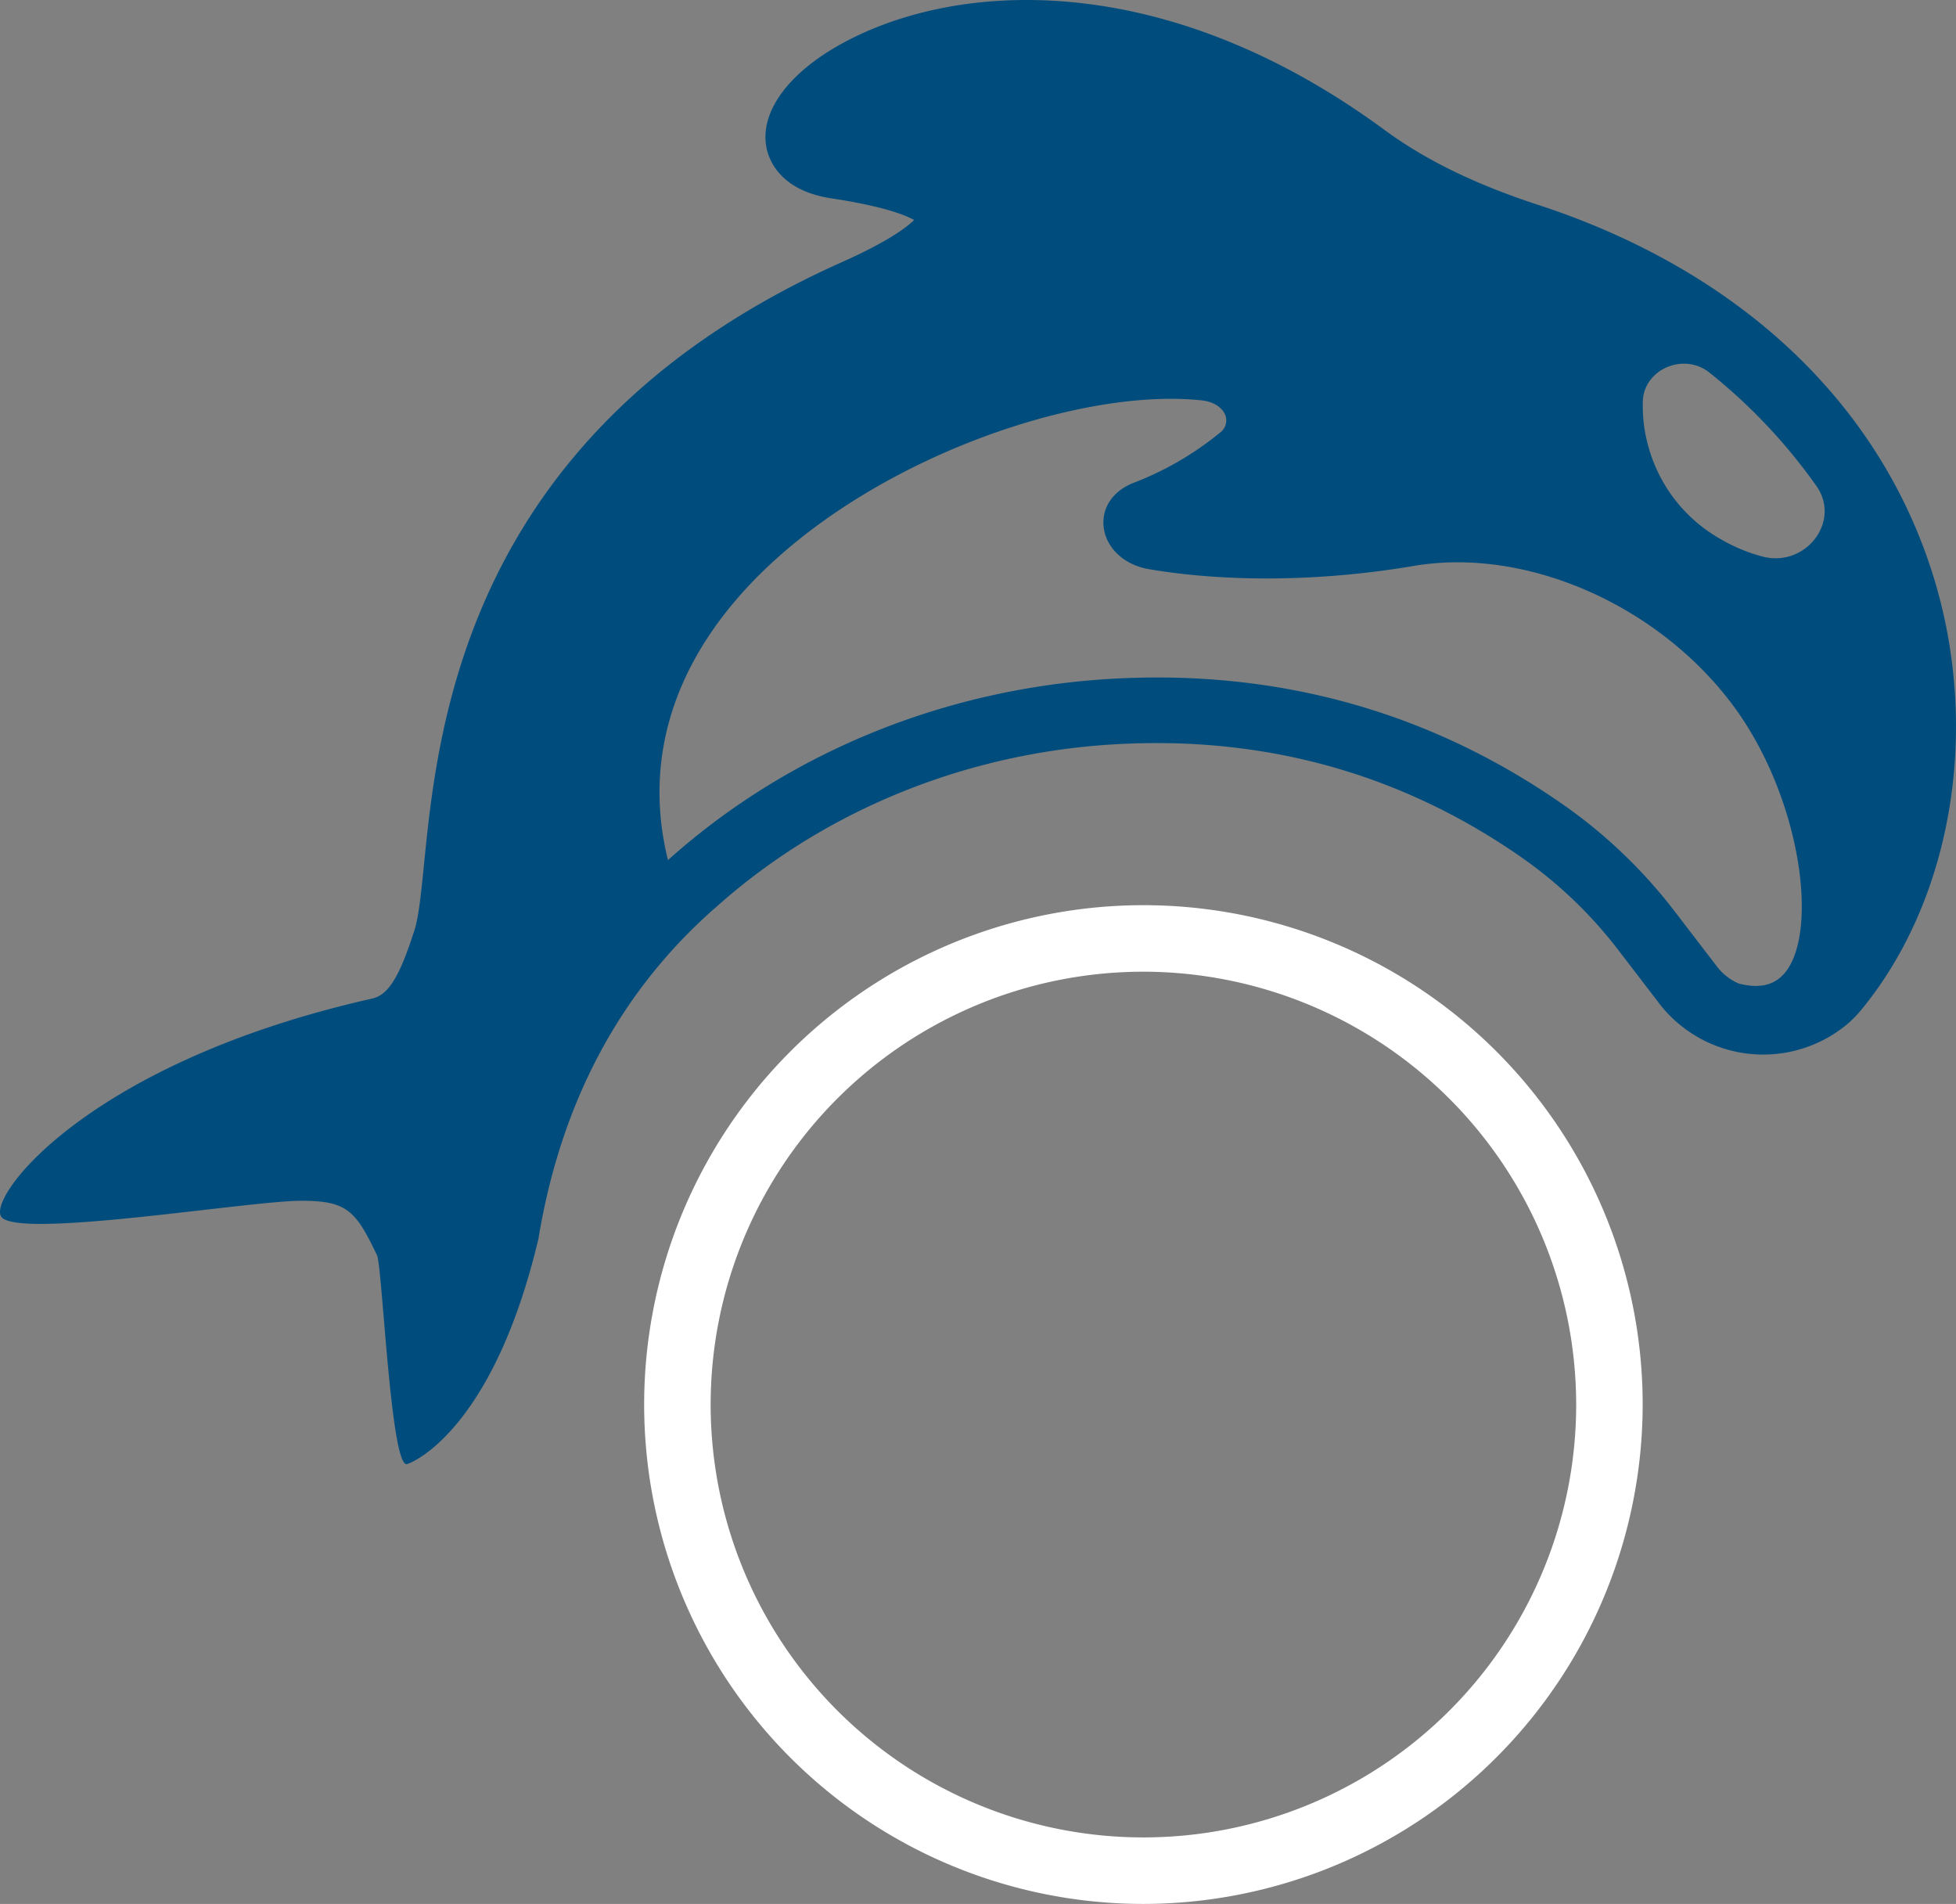
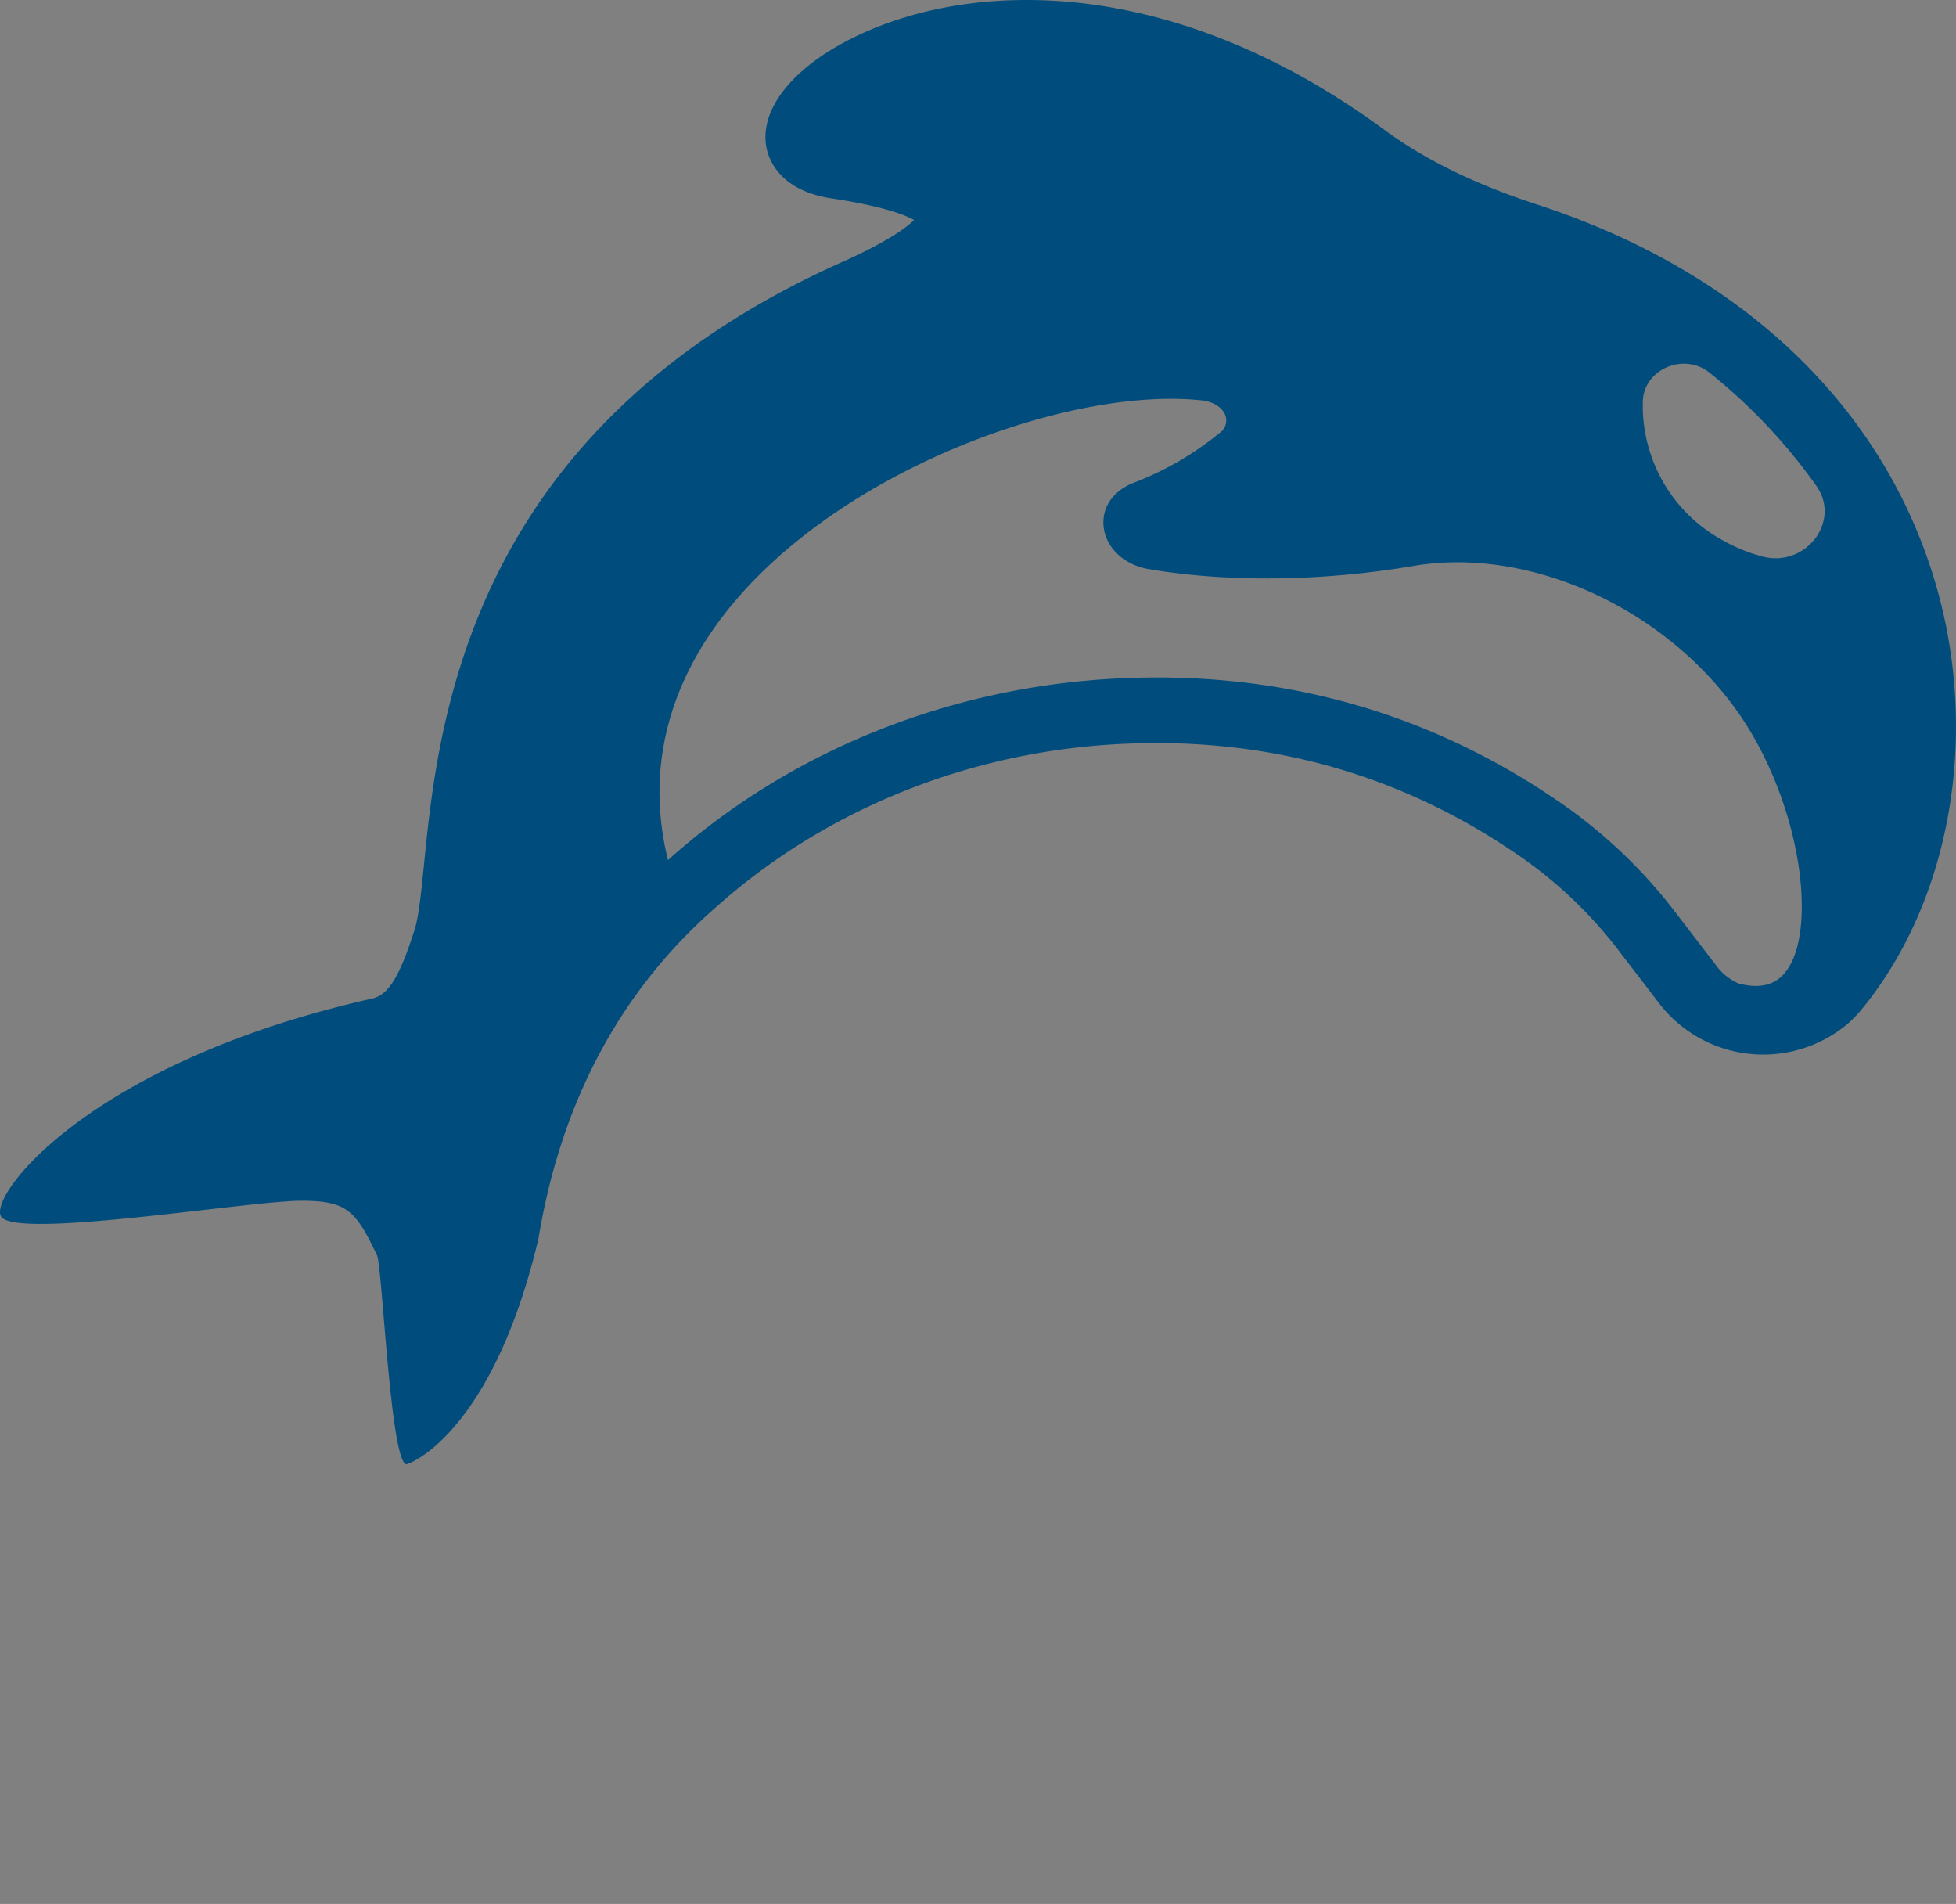
<svg xmlns="http://www.w3.org/2000/svg" width="427.936" height="416.452" viewBox="0 0 427.936 416.452">
  <rect x="0" y="0" width="427.936" height="416.452" fill="#808080" stroke="none" />
  <g id="Grupo_31" data-name="Grupo 31" transform="translate(-746 -332.001)">
-     <path id="Caminho_11" data-name="Caminho 11" d="M996.19,748.226A109.229,109.229,0,1,1,1105.419,639,109.353,109.353,0,0,1,996.19,748.226Zm0-203.909A94.68,94.68,0,1,0,1090.87,639,94.786,94.786,0,0,0,996.19,544.317Z" transform="translate(-0.032 0.227)" fill="#fff" />
    <path id="Caminho_12" data-name="Caminho 12" d="M1168.993,457.756c-11.811-38-42.556-66.845-86.57-81.214-13.615-4.445-24.571-9.792-33.491-16.351-49.328-36.269-95.5-32.43-120.056-18.122-11.007,6.415-16.663,14.683-15.13,22.116.567,2.743,3.086,9.307,14.238,10.99,11.283,1.7,16.1,3.635,18.036,4.713-1.543,1.548-5.569,4.657-15.765,9.21C848.337,425.675,841.9,489.92,838.8,520.793c-.617,6.156-1.151,11.474-2.049,14.3-3.29,10.346-5.728,14.3-9.315,15.107-61.866,13.92-84.028,43.136-81.163,47.67,3.208,5.075,54.123-3.445,65.668-3.448,9.966,0,11.907,2.106,16.576,11.927,1.148,2.412,2.951,45.5,6.437,45.692.592.033,18.8-6.753,28.888-49.364,4.95-30.032,18.087-54.476,39.11-72.714,24.227-21.548,56.174-34.227,89.838-35.525,32.063-1.3,61.363,7.3,87.089,25.556a95.852,95.852,0,0,1,20.511,19.979l9,11.742a28.744,28.744,0,0,0,40.961,3.93,26.787,26.787,0,0,0,2.916-3.015C1173.2,528.4,1179.378,491.161,1168.993,457.756Zm-32.266,86.564c-2.284,2.945-5.672,3.776-10.3,2.584a12.1,12.1,0,0,1-4.7-3.645l-9-11.742a110.489,110.489,0,0,0-23.665-23.012c-28.588-20.285-61.166-29.84-96.823-28.4-37.469,1.477-72.763,15.518-99.6,39.383-.159.138-.308.284-.466.423-4.982-20.115.111-39.709,15-57.046,25.315-29.476,74-46.59,101.9-43.5,2.5.277,4.5,1.605,5.091,3.385a3.324,3.324,0,0,1-1.3,3.721,68.284,68.284,0,0,1-18.94,10.958c-4.436,1.771-6.9,5.448-6.436,9.6.521,4.613,4.5,8.326,9.893,9.24,17.351,2.938,37.934,2.686,57.967-.71,24.223-4.116,52.777,8.15,69.327,29.834C1139.833,505.257,1144.044,534.9,1136.727,544.32Zm-4.925-90.772a36.013,36.013,0,0,1-9.044-3.693,33.392,33.392,0,0,1-15.937-19.87,32.779,32.779,0,0,1-1.355-10.713c.441-6.855,9.055-10.425,14.574-5.984a121.419,121.419,0,0,1,23.416,24.824C1148.812,445.744,1141.2,455.855,1131.8,453.548Z" transform="translate(-0.032 0.227)" fill="#004d7d" />
  </g>
</svg>